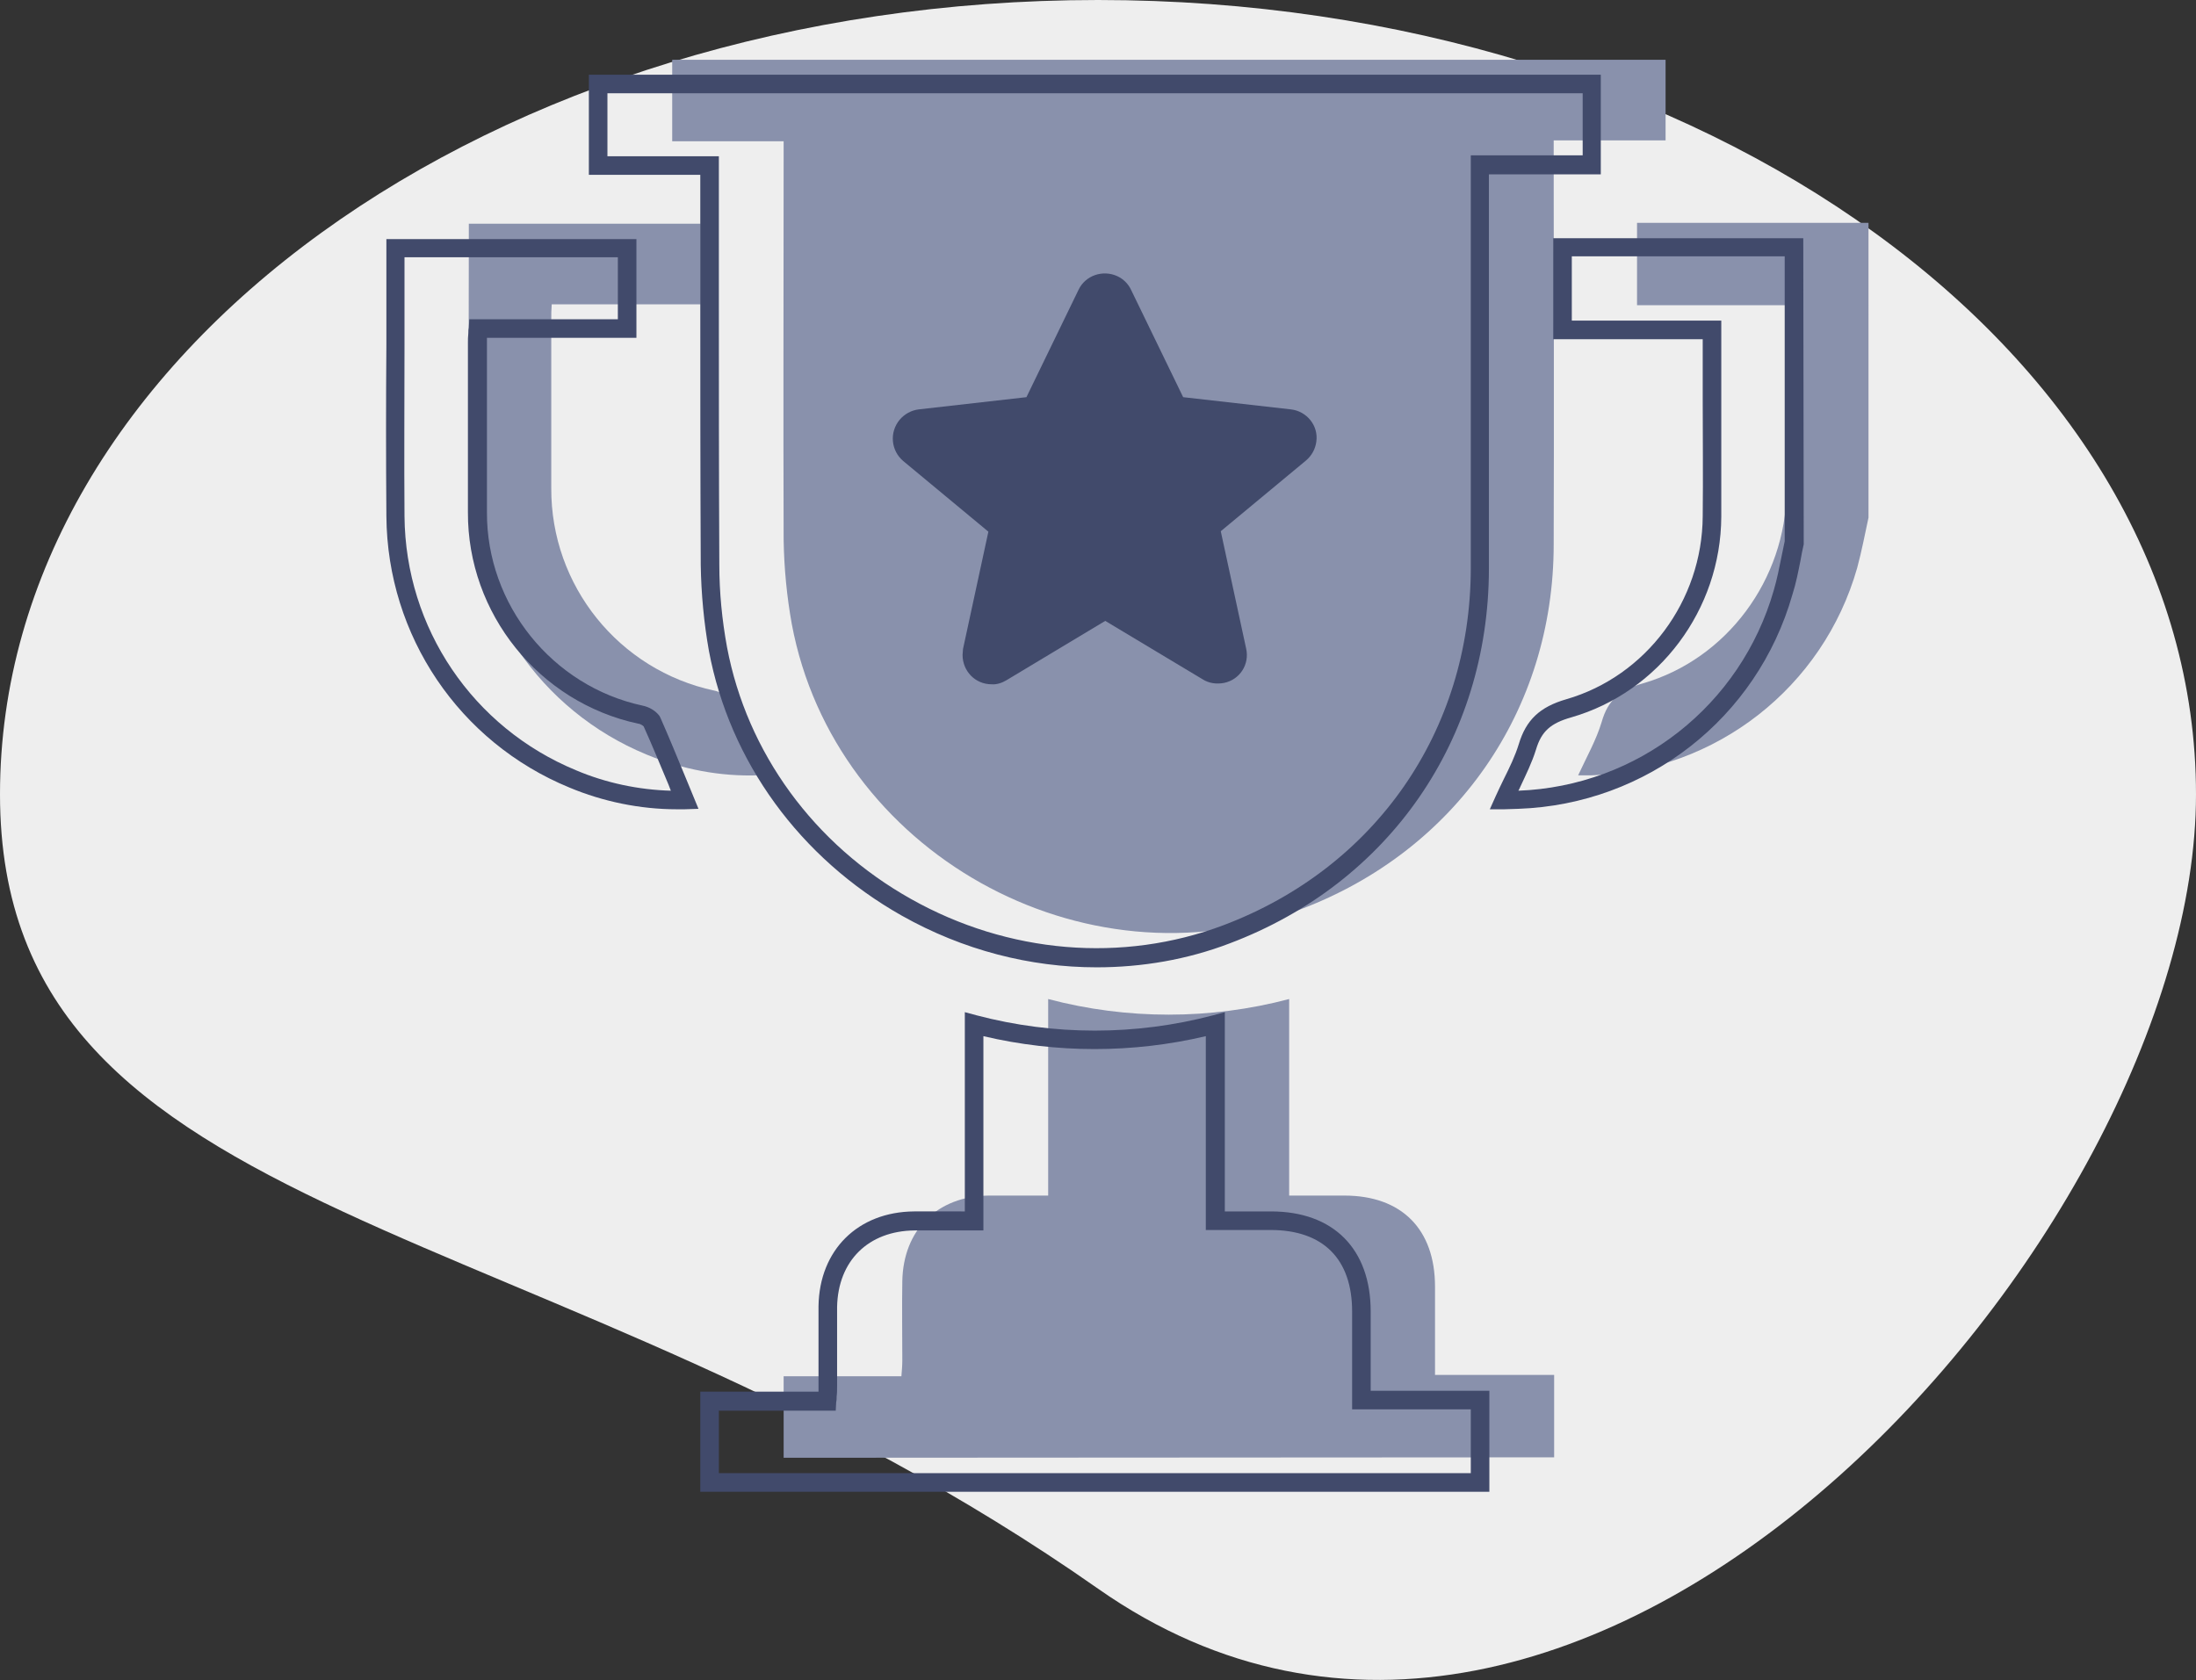
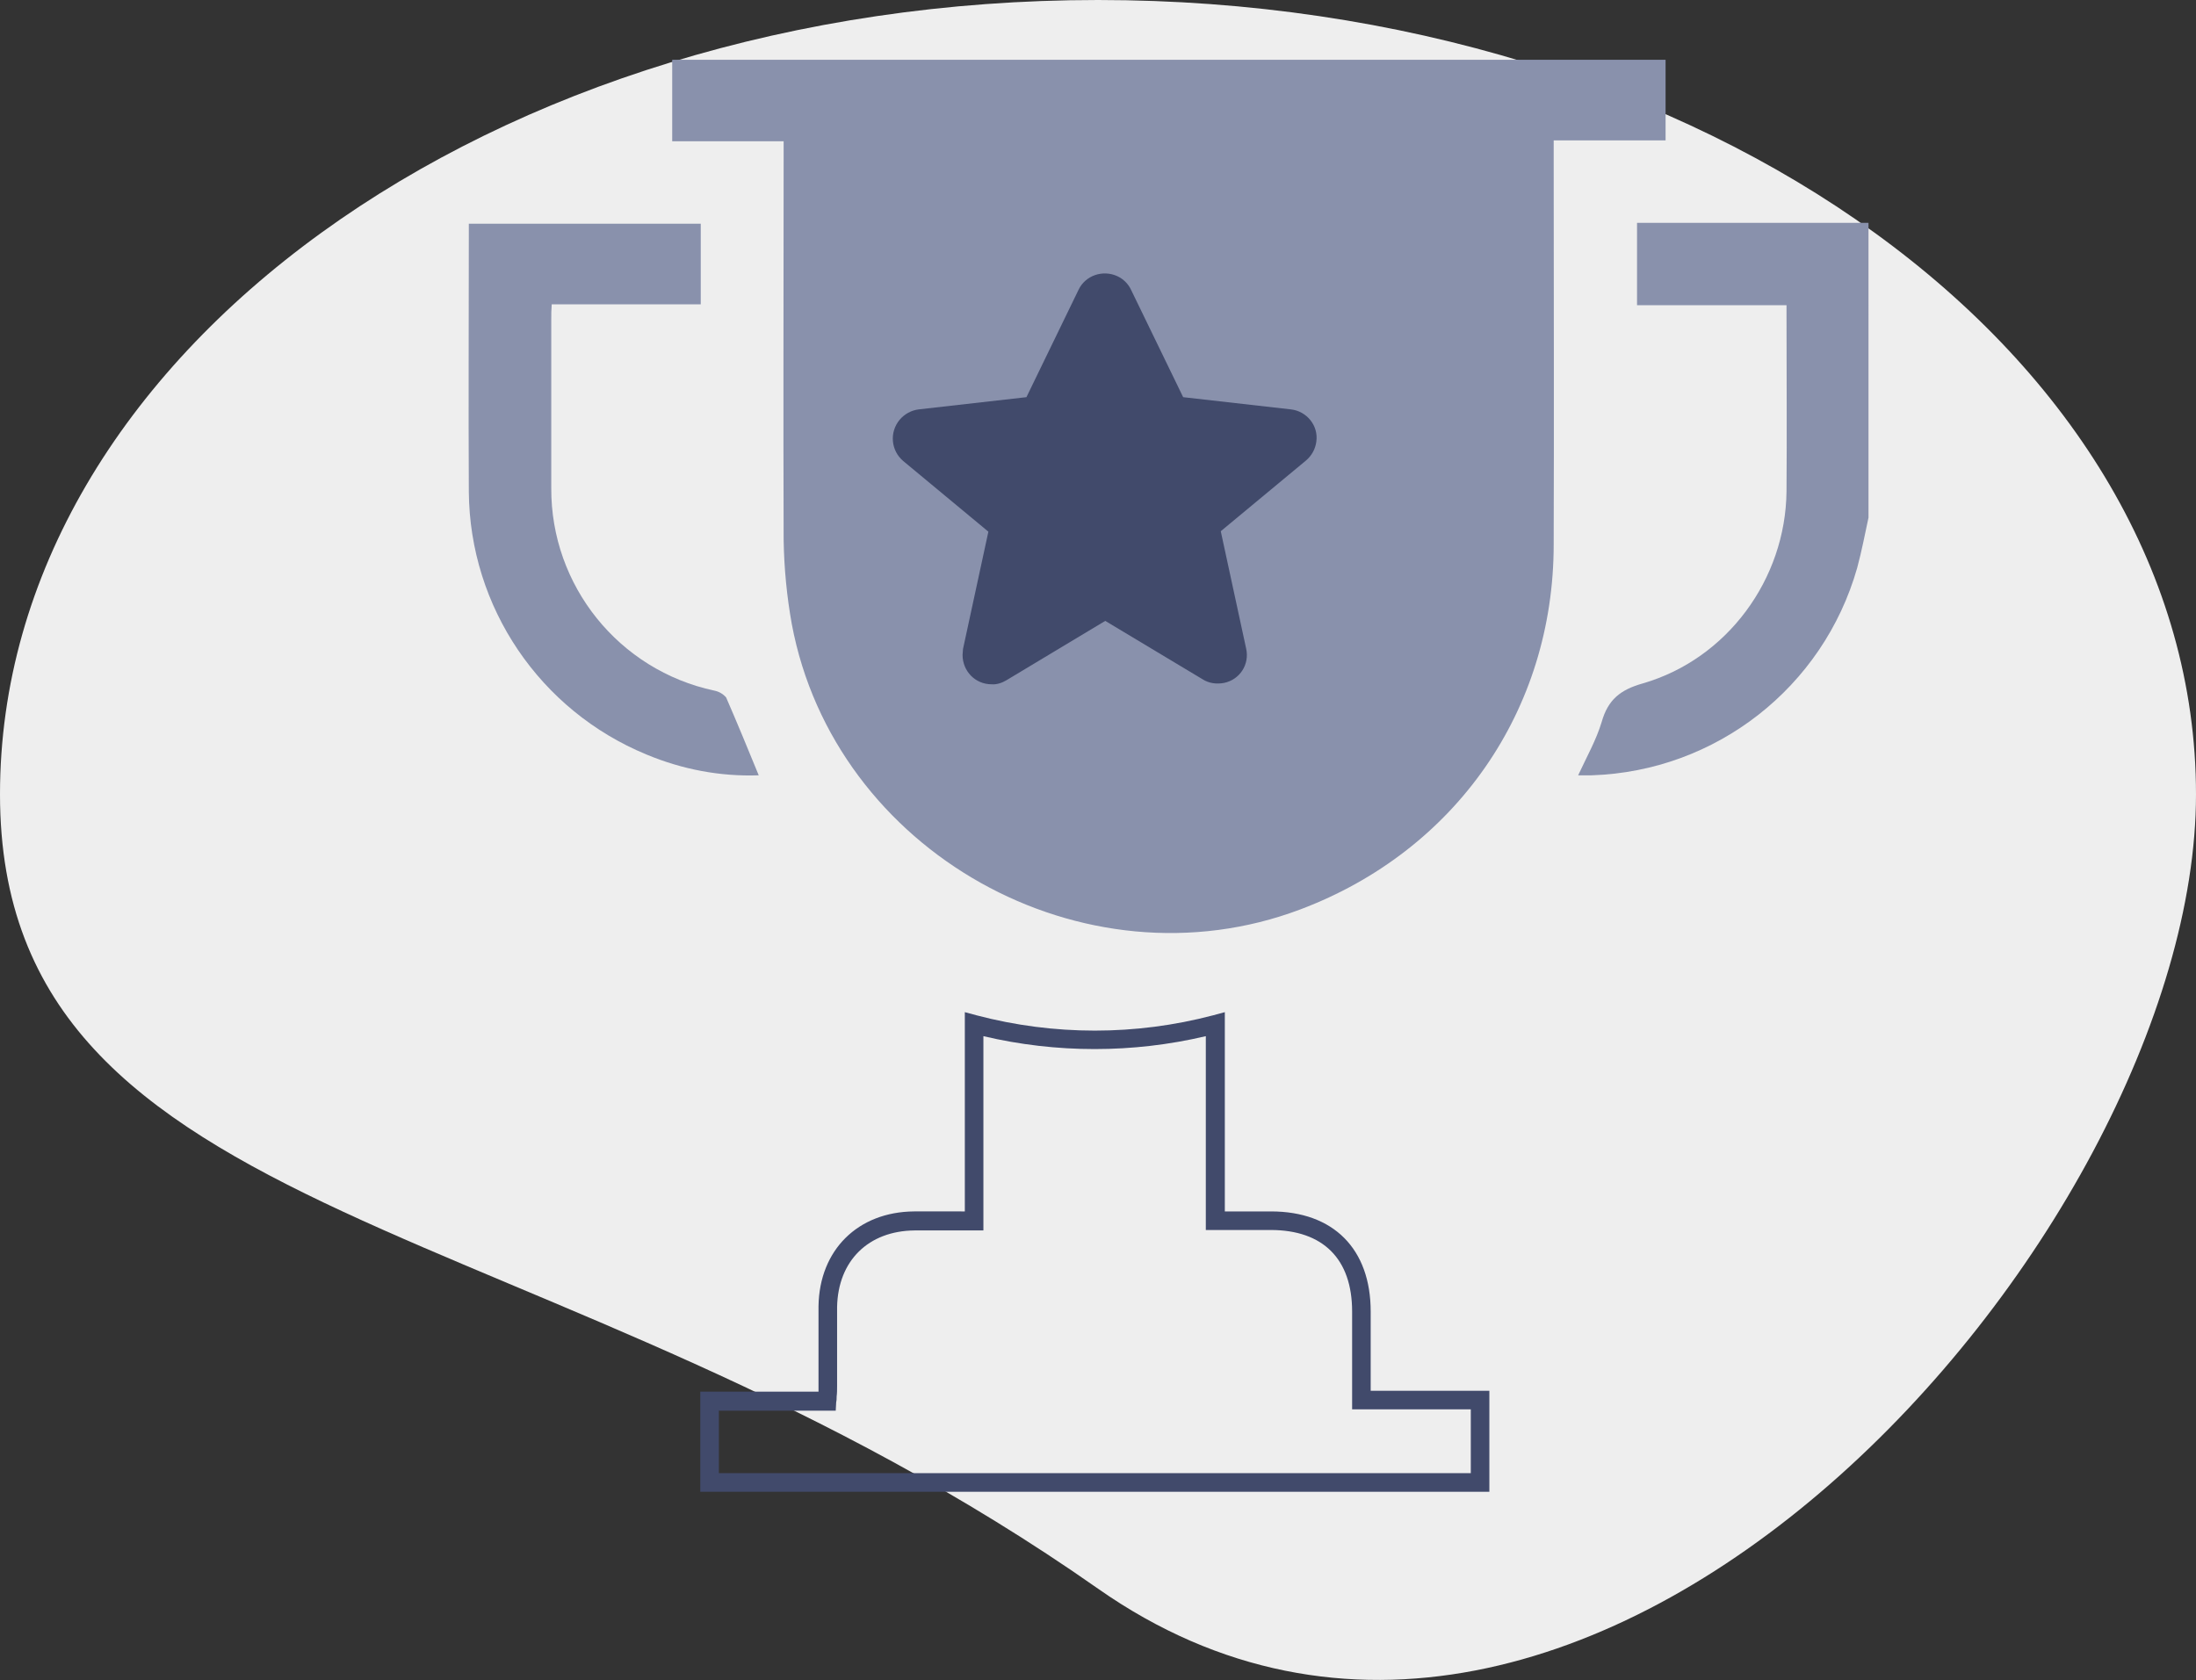
<svg xmlns="http://www.w3.org/2000/svg" version="1.1" id="Layer_1" x="0px" y="0px" viewBox="0 0 484.8 371" style="enable-background:new 0 0 484.8 371;" xml:space="preserve">
  <rect x="0" y="0" width="484.8" height="371" fill="#333333" stroke="none" />
  <style type="text/css">
	.st0{fill:#EEEEEE;}
	.st1{fill:#8991AC;}
	.st2{fill:#414A6B;}
</style>
  <g id="Background-33">
    <path class="st0" d="M0,175.4c0,96.9,121.2,90.4,242.4,175.4c107.6,75.5,242.4-78.5,242.4-175.4S376.3,0,242.4,0S0,78.5,0,175.4z" />
  </g>
  <g id="Trophy_Shadow">
    <g>
-       <path class="st1" d="M173,321.9v-18h26c0.1-1.3,0.2-2.4,0.2-3.5c0-5.8-0.1-11.7,0-17.5c0.2-11.3,7.7-18.8,19.1-18.9    c4.3,0,8.6,0,13.1,0v-43.4c17.4,4.6,35.8,4.6,53.2,0v43.4h12.2c12.6,0,20,7.4,20,20.1c0,6.4,0,12.9,0,19.5h26.3v18.2L173,321.9z" />
-     </g>
+       </g>
    <g>
      <path class="st1" d="M412.5,114.3c-0.8,3.7-1.5,7.4-2.5,11.1c-7.5,26.4-31.2,44.9-58.6,45.8c-0.9,0-1.8,0-3,0    c1.9-4.1,4-7.8,5.2-11.8c1.4-4.9,4.1-7.1,9.1-8.5c18.6-5.4,31.5-23,31.7-42.4c0.1-13,0-25.9,0-38.9v-2.2h-33V49.2h51.1    L412.5,114.3z" />
    </g>
    <g>
      <path class="st1" d="M367.7,13.1v17.9H343v3.8c0,28.5,0.1,56.9,0,85.4c0,36.7-21.7,67.7-55.9,80.6c-47.9,18.1-102.9-12.7-112.3-63    c-1.1-6.1-1.7-12.3-1.8-18.6C172.9,91.2,173,63,173,34.9v-3.7h-24.6v-18H367.7z" />
    </g>
    <g>
      <path class="st1" d="M167.5,171.2c-8.5,0.3-16.9-1.3-24.8-4.6c-23.5-9.7-39-32.5-39.2-58c-0.1-19,0-38,0-57v-2.2h51.2v17.8h-32.9    c-0.1,1.3-0.1,2.2-0.1,3.2c0,12.5,0,24.9,0,37.4c-0.1,21.5,14.9,40.2,36,44.7c1,0.2,1.9,0.7,2.6,1.5    C162.7,159.5,165,165.1,167.5,171.2z" />
    </g>
  </g>
  <g id="Trophy">
    <g>
      <path class="st2" d="M154.6,329.4v-22.1h26.1c0-0.5,0-1,0-1.4c0-1.9,0-3.9,0-5.8c0-3.8,0-7.8,0-11.7c0.2-12.4,8.7-20.8,21.1-20.9    H213v-44l2.6,0.7c17.1,4.5,35.1,4.5,52.2,0l2.6-0.7v44h10.2c13.8,0,22,8.3,22,22.1v17.5h26.2v22.3L154.6,329.4z M158.7,311.4v13.9    l166,0v-14.1h-26.2v-21.6c0-11.6-6.4-18-18-18h-14.3v-42.8c-16.1,3.8-33,3.8-49.1,0v42.9h-15.2c-10.2,0.1-16.9,6.7-17.1,16.9    c0,3.9,0,7.8,0,11.6c0,1.9,0,3.9,0,5.8c0,0.8,0,1.6-0.1,2.4c0,0.4,0,0.8-0.1,1.2l-0.1,1.9H158.7z" />
    </g>
    <g>
-       <path class="st2" d="M332.1,178.7h-3.2l1.3-2.9c0.6-1.3,1.2-2.6,1.8-3.8c1.3-2.6,2.5-5.1,3.3-7.7c1.6-5.3,4.6-8.2,10.5-9.9    c17.6-5.1,30-21.7,30.1-40.4c0.1-8.7,0-17.4,0-25.9c0-4.3,0-8.6,0-13v-0.2h-33V52.6h55.2l0.1,67.4l0,0.2c-0.3,1.2-0.5,2.4-0.7,3.5    c-0.5,2.5-1,5.1-1.8,7.6c-7.8,27.3-32.1,46.3-60.5,47.3L332.1,178.7z M347,70.8h33v4.3c0,4.3,0,8.6,0,13c0,8.5,0,17.3,0,26    c-0.1,20.5-13.7,38.7-33.1,44.3c-4.6,1.3-6.6,3.1-7.8,7.1c-0.9,2.9-2.2,5.5-3.5,8.3c-0.1,0.3-0.3,0.6-0.4,0.8    c26.4-1,49.1-18.8,56.4-44.3c0.7-2.4,1.2-4.9,1.7-7.4c0.2-1.1,0.5-2.3,0.7-3.4L394,56.6h-47V70.8z" />
-     </g>
+       </g>
    <g>
-       <path class="st2" d="M242.1,213.6c-14.7,0-29.5-3.8-43-11.4c-22.5-12.7-38-34-42.6-58.5c-1.1-6.2-1.7-12.6-1.8-18.9    c-0.1-20.6-0.1-41.5-0.1-61.8c0-7.6,0-15.1,0-22.7v-1.7h-24.6V16.5h223.4v22h-24.7v1.8c0,9.5,0,19,0,28.5c0,18.7,0,37.9,0,56.9    c-0.1,37.6-22,69.3-57.2,82.6C262.1,211.9,252.1,213.6,242.1,213.6z M134.1,34.5h24.6v5.8c0,7.6,0,15.1,0,22.7    c0,20.2,0,41.2,0.1,61.7c0,6.1,0.6,12.2,1.7,18.2c4.4,23.3,19.2,43.6,40.6,55.6c21.5,12.1,46.7,14.2,69,5.8    c33.6-12.7,54.5-42.9,54.6-78.7c0-19,0-38.3,0-56.9c0-9.5,0-19,0-28.5v-5.9h24.7V20.6H134.1V34.5z" />
-     </g>
+       </g>
    <g>
-       <path class="st2" d="M149.4,178.7c-8.1,0-16.3-1.7-23.7-4.8c-24.3-10-40.2-33.5-40.4-59.9c-0.1-12.7-0.1-25.6,0-38    c0-6.3,0-12.7,0-19v-4.2h55.2v21.8h-33c0,0.4,0,0.8,0,1.1v37.4c-0.1,20.4,14.4,38.4,34.3,42.7c1.5,0.3,2.9,1.1,3.8,2.3l0.2,0.4    c1.9,4.3,3.7,8.7,5.6,13.3l2.8,6.8l-3,0.1C150.7,178.7,150,178.7,149.4,178.7z M89.3,56.8V57c0,6.3,0,12.7,0,19    c0,12.5-0.1,25.3,0,38c0.2,24.7,15.1,46.7,37.9,56.1c6.6,2.8,13.8,4.3,20.9,4.5l-0.5-1.3c-1.9-4.5-3.6-8.7-5.5-12.9    c-0.3-0.3-0.7-0.5-1.1-0.6l-0.1,0c-21.9-4.7-37.7-24.3-37.6-46.7V75.7c0-0.7,0-1.4,0.1-2.2c0-0.3,0-0.7,0.1-1.1l0.1-1.9h32.8V56.8    H89.3z" />
-     </g>
+       </g>
  </g>
  <g id="star">
    <g>
      <path class="st2" d="M218.9,151.1c-3.6,0-6.4-2.9-6.4-6.5c0-0.4,0.1-0.9,0.1-1.3l5.6-25.9l-18.8-15.6c-2.7-2.3-3.1-6.3-0.8-9.1    c1.1-1.3,2.6-2.1,4.2-2.3l23.8-2.7l11.5-23.7c1.5-3.2,5.4-4.5,8.6-3c1.3,0.6,2.4,1.7,3,3l11.5,23.7l23.8,2.7    c3.5,0.4,6.1,3.6,5.6,7.1c-0.2,1.6-1,3.1-2.3,4.2l-18.8,15.6l5.6,25.9c0.8,3.5-1.4,6.9-4.9,7.6c-1.6,0.3-3.3,0.1-4.7-0.8    L244,137.1l-21.8,13.1l0,0C221.2,150.8,220,151.2,218.9,151.1z" />
    </g>
  </g>
</svg>